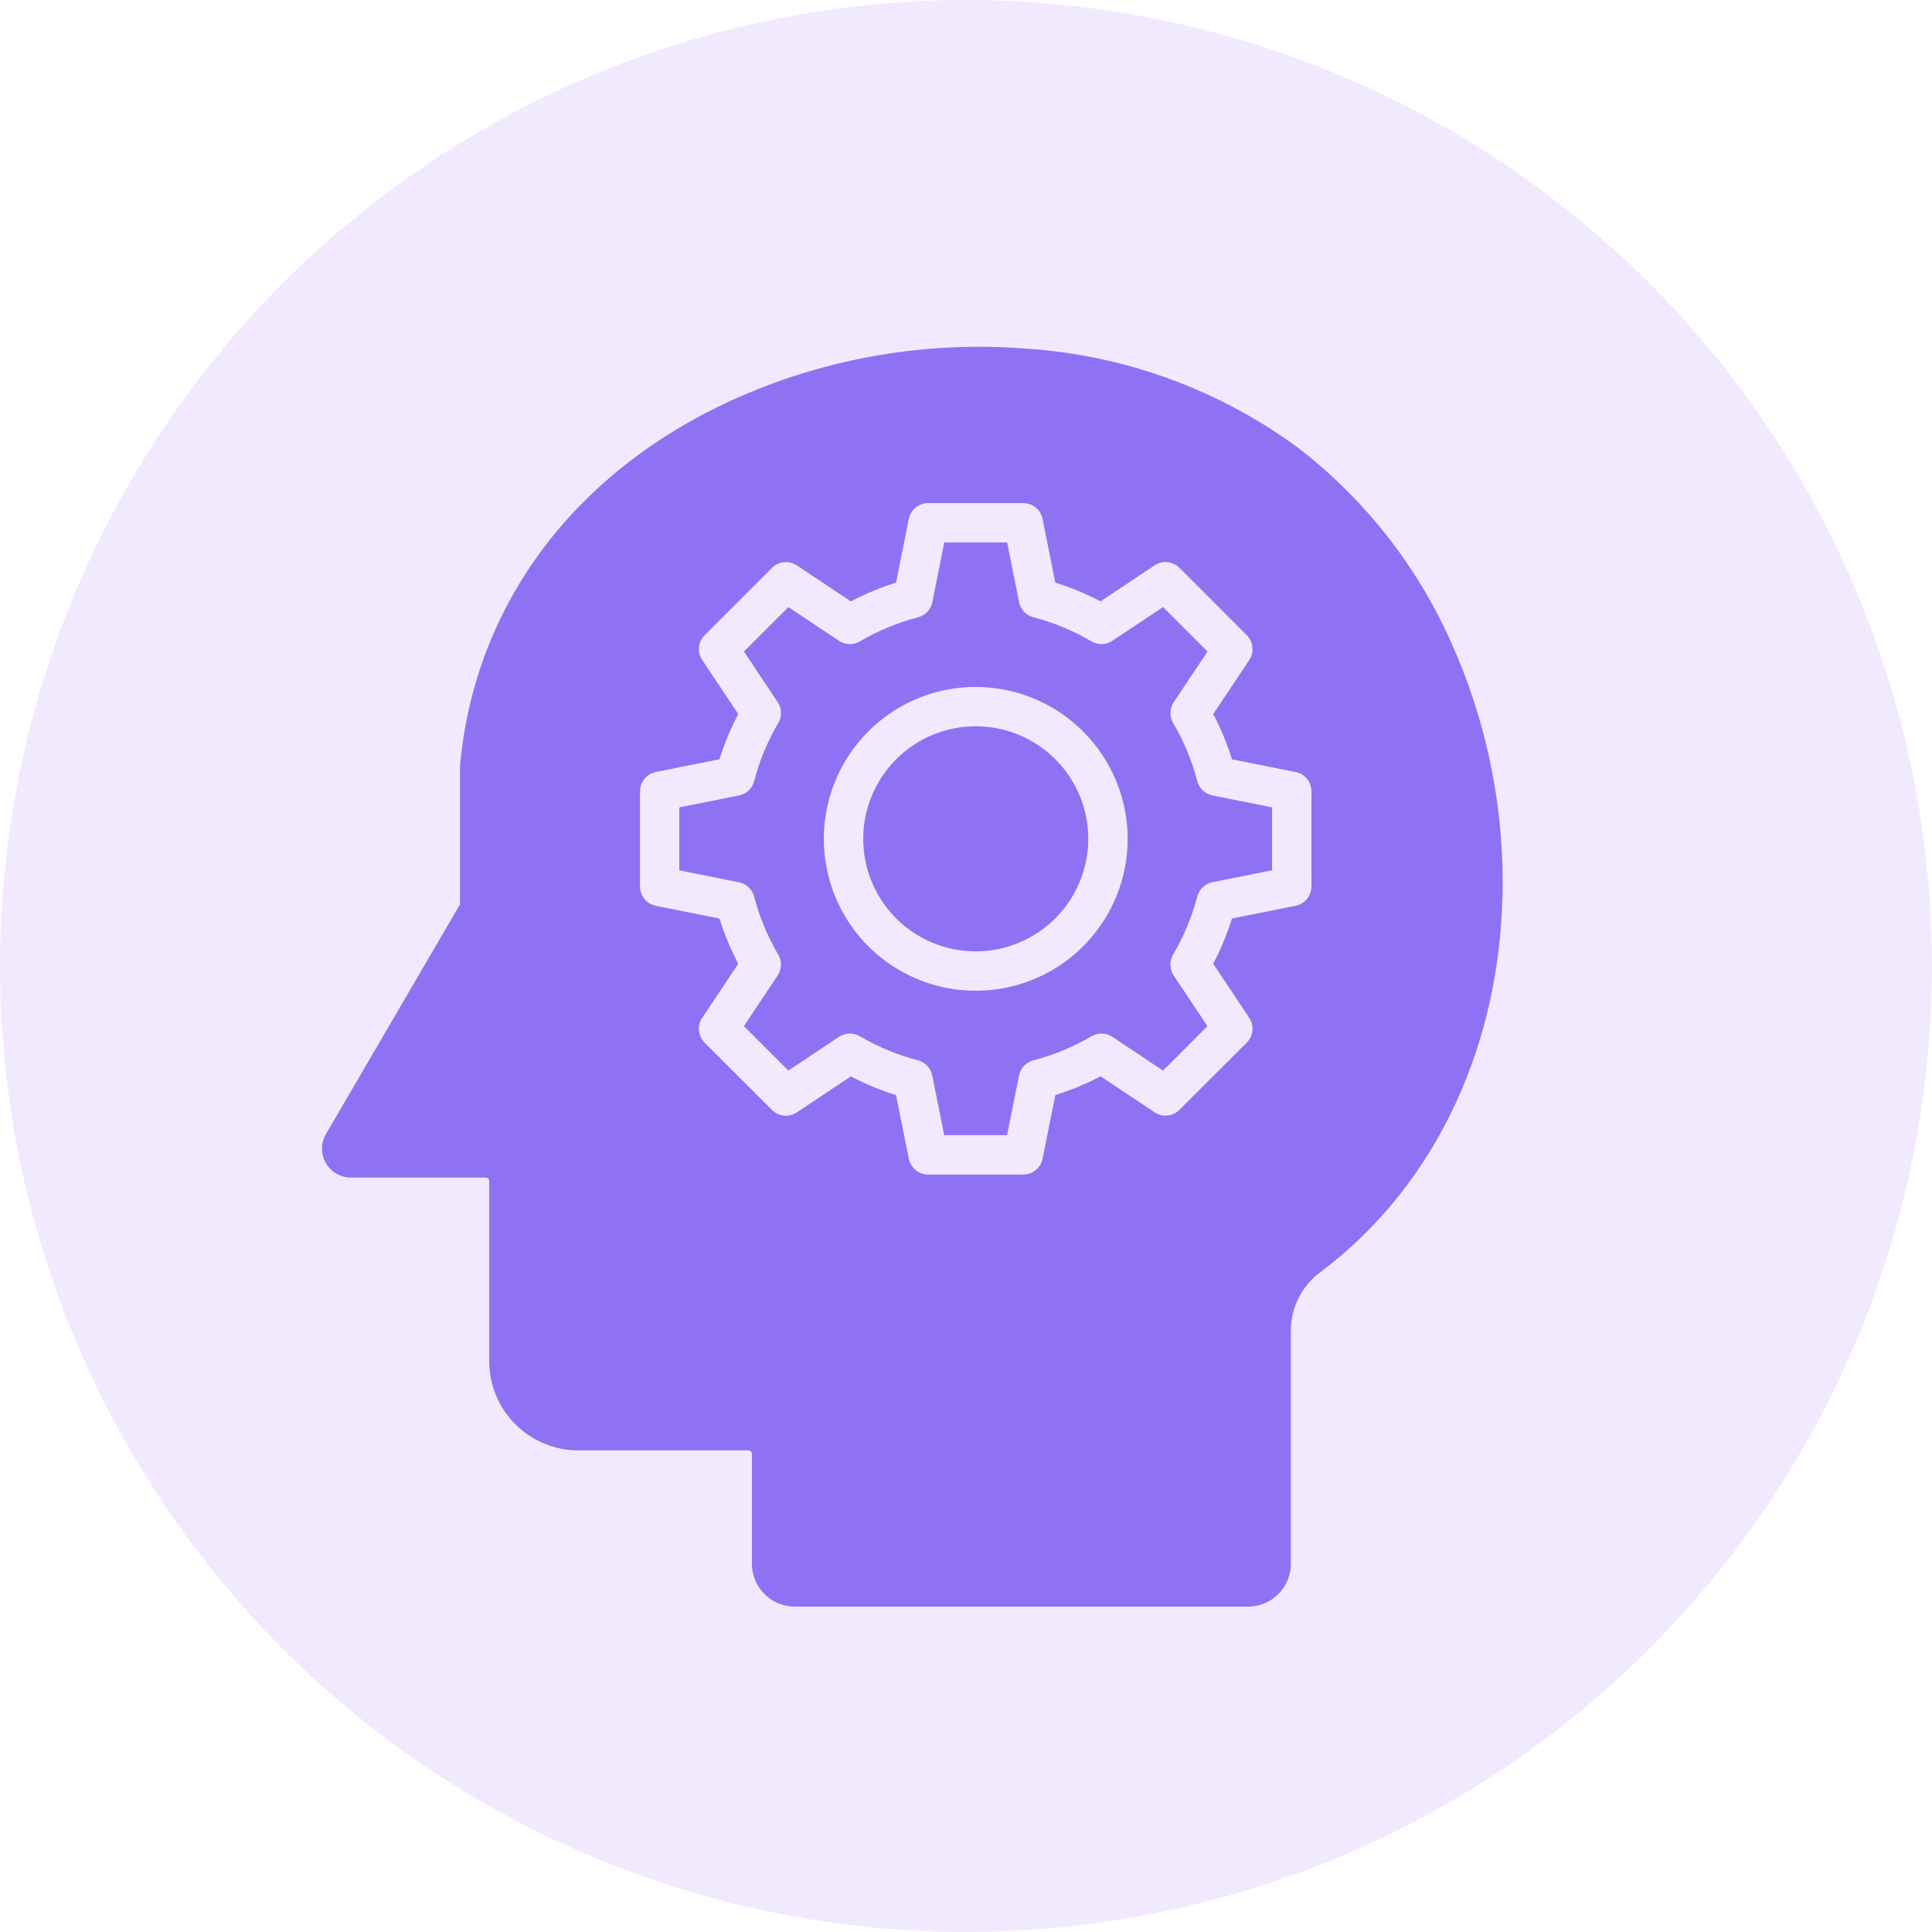
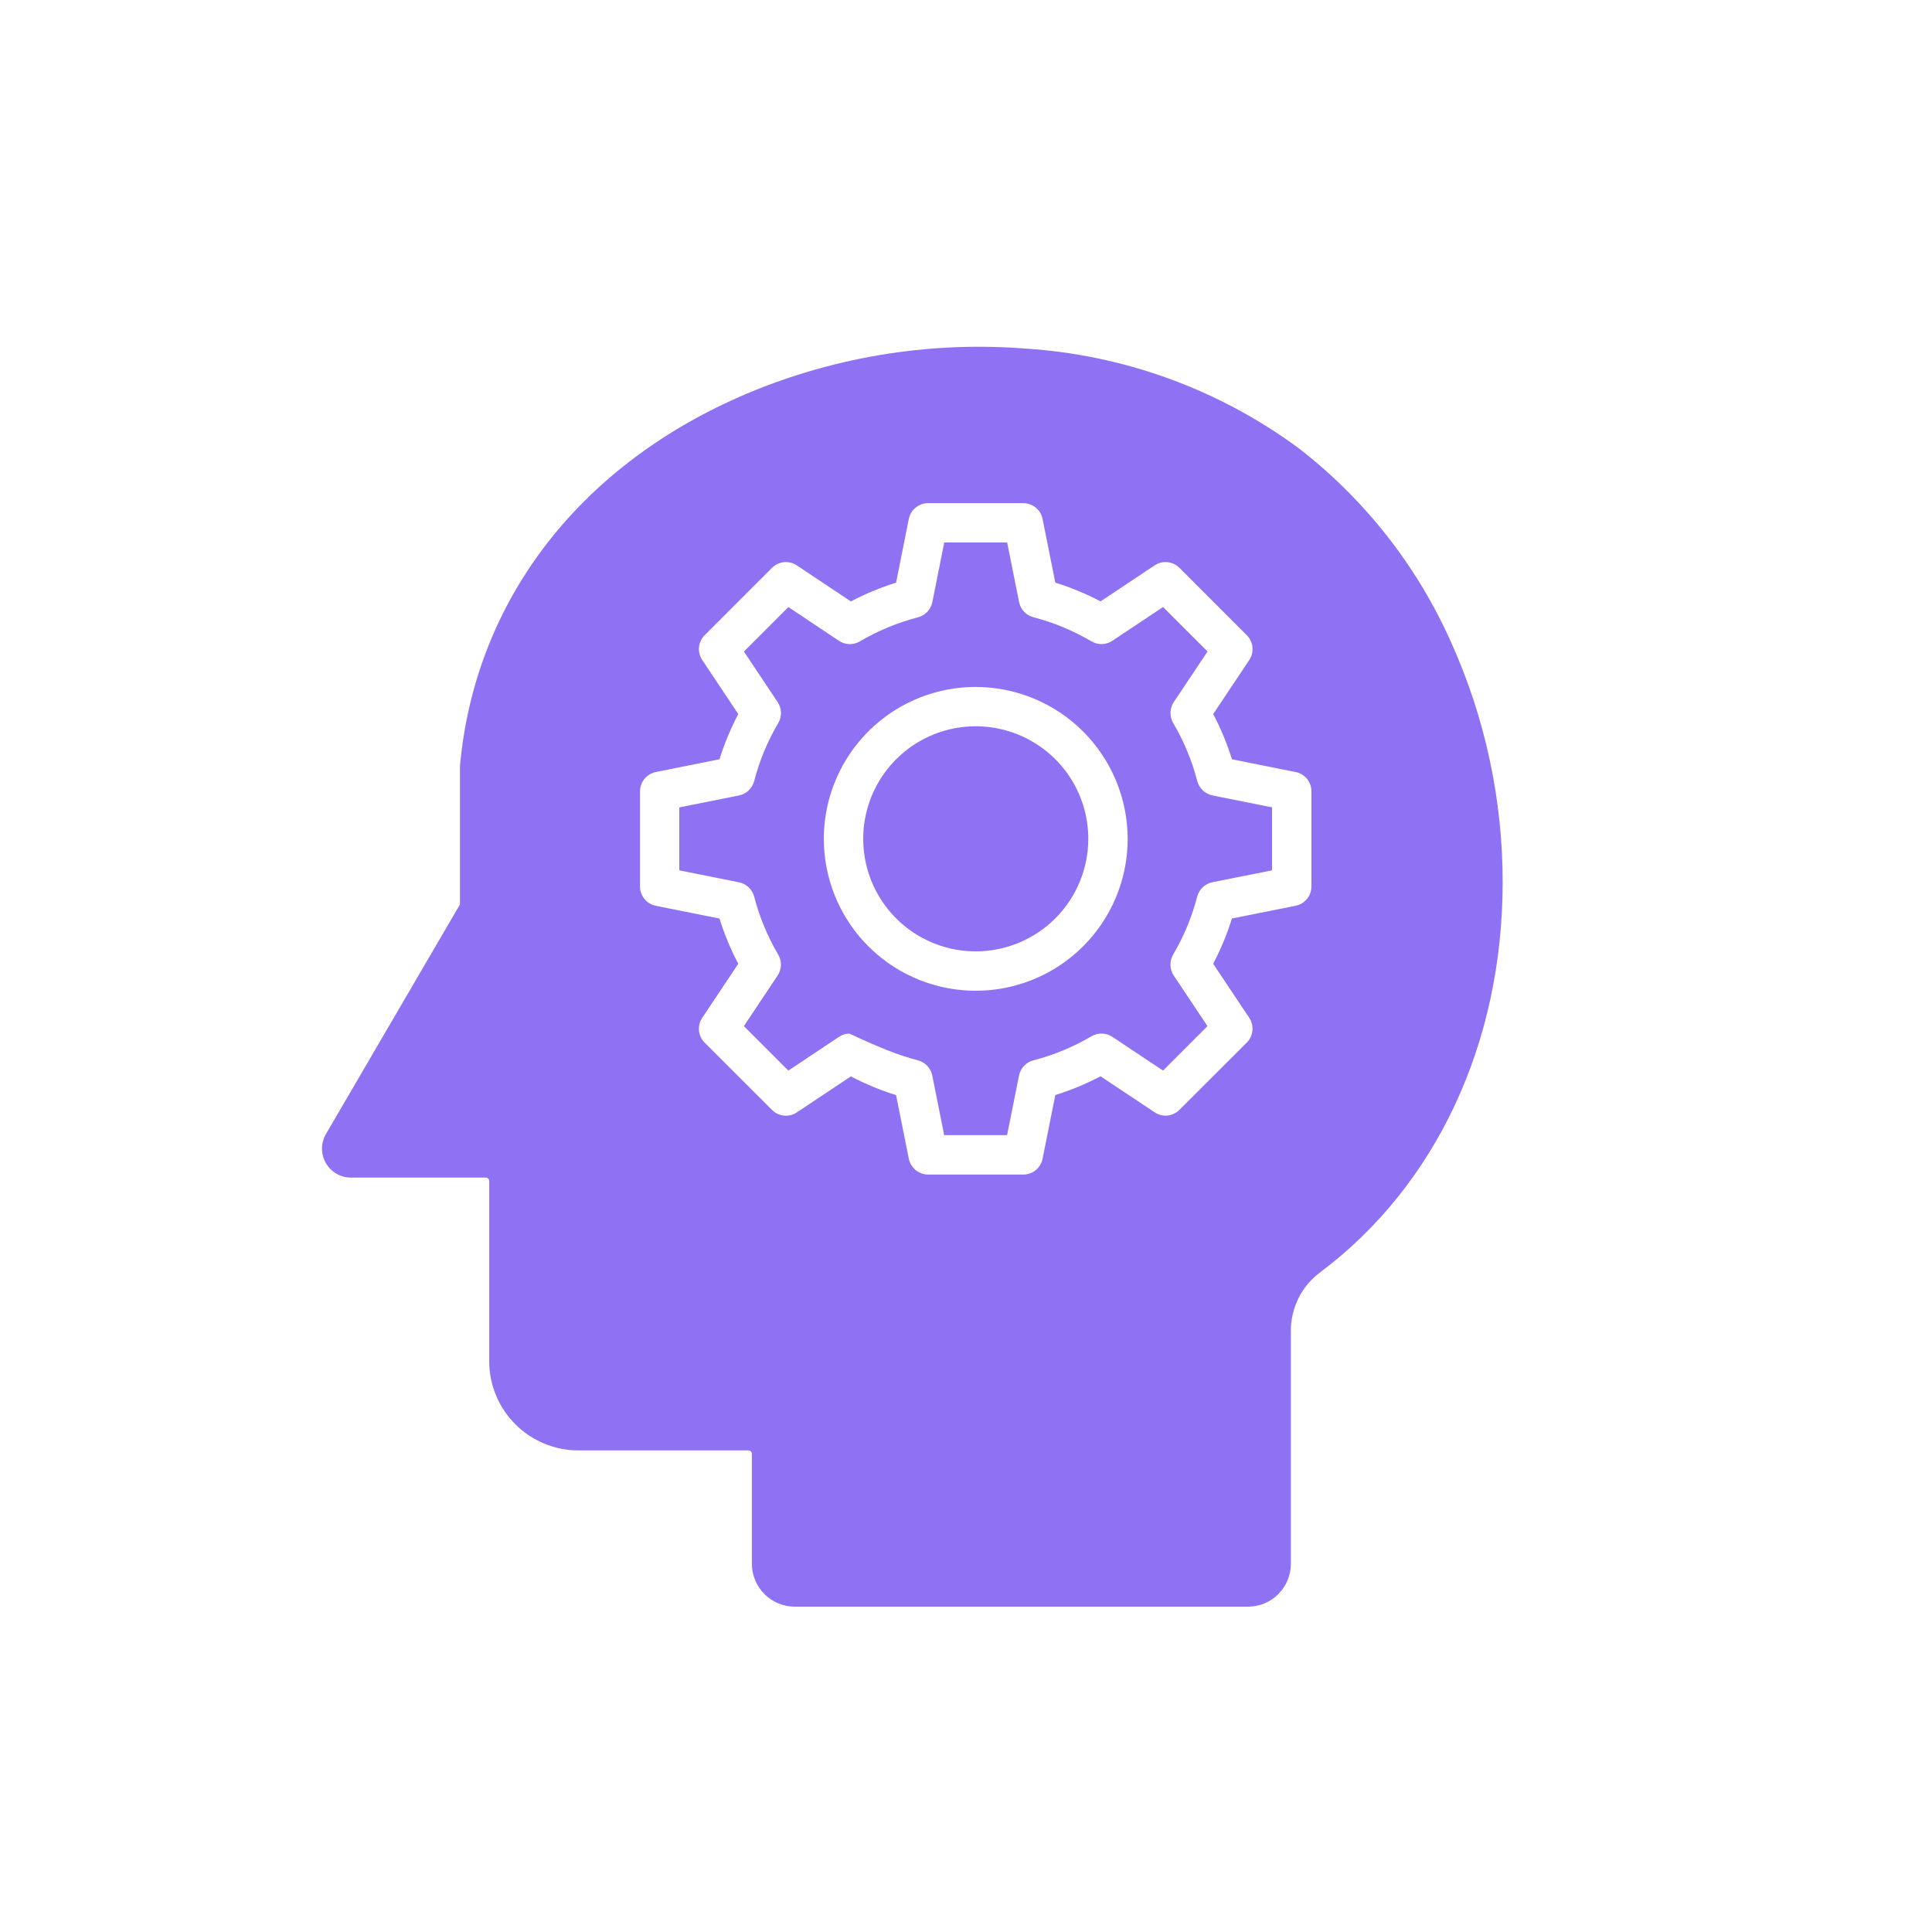
<svg xmlns="http://www.w3.org/2000/svg" width="90" height="90" viewBox="0 0 90 90" fill="none">
-   <circle opacity="0.2" cx="45" cy="45" r="45" fill="#BB99FF" />
-   <path fill-rule="evenodd" clip-rule="evenodd" d="M45.452 44.319C44.415 44.318 43.402 44.01 42.54 43.434C41.678 42.857 41.006 42.038 40.61 41.08C40.214 40.122 40.11 39.068 40.313 38.051C40.516 37.034 41.015 36.1 41.749 35.367C42.482 34.634 43.416 34.135 44.434 33.933C45.451 33.731 46.505 33.836 47.462 34.233C48.42 34.63 49.239 35.302 49.815 36.164C50.391 37.026 50.698 38.04 50.697 39.077C50.696 40.467 50.142 41.8 49.159 42.783C48.176 43.766 46.842 44.318 45.452 44.319ZM45.452 32C44.053 32 42.685 32.416 41.521 33.193C40.358 33.971 39.451 35.077 38.916 36.37C38.38 37.663 38.24 39.085 38.514 40.458C38.787 41.831 39.461 43.091 40.45 44.081C41.44 45.07 42.701 45.744 44.074 46.017C45.446 46.29 46.869 46.15 48.162 45.614C49.455 45.079 50.56 44.172 51.338 43.008C52.115 41.845 52.531 40.477 52.531 39.077C52.529 37.201 51.782 35.402 50.455 34.075C49.128 32.748 47.328 32.002 45.452 32.001V32ZM59.258 40.544V37.609L56.481 37.054C56.312 37.02 56.157 36.939 56.032 36.821C55.907 36.703 55.817 36.552 55.773 36.385C55.527 35.436 55.149 34.525 54.651 33.68C54.564 33.532 54.521 33.362 54.526 33.19C54.531 33.017 54.584 32.85 54.679 32.707L56.252 30.349L54.18 28.278L51.82 29.849C51.677 29.945 51.509 29.999 51.337 30.004C51.165 30.008 50.995 29.964 50.846 29.877C50.001 29.379 49.091 29.001 48.141 28.754C47.974 28.711 47.823 28.622 47.705 28.497C47.587 28.372 47.506 28.216 47.473 28.047L46.917 25.27H43.987L43.432 28.049C43.398 28.219 43.317 28.375 43.198 28.5C43.08 28.626 42.928 28.715 42.76 28.757C41.811 29.005 40.901 29.382 40.055 29.879C39.907 29.966 39.738 30.01 39.566 30.005C39.394 30 39.227 29.947 39.084 29.852L36.725 28.28L34.655 30.351L36.227 32.709C36.323 32.852 36.376 33.02 36.381 33.192C36.386 33.364 36.342 33.535 36.254 33.683C35.756 34.528 35.378 35.438 35.131 36.388C35.087 36.554 34.998 36.705 34.873 36.824C34.748 36.942 34.592 37.022 34.423 37.056L31.644 37.612V40.544L34.423 41.1C34.592 41.133 34.747 41.214 34.872 41.331C34.997 41.449 35.087 41.6 35.131 41.766C35.378 42.714 35.755 43.624 36.252 44.47C36.339 44.618 36.383 44.788 36.379 44.961C36.374 45.133 36.32 45.3 36.224 45.444L34.653 47.801L36.725 49.873L39.082 48.301C39.225 48.205 39.392 48.152 39.565 48.147C39.737 48.142 39.907 48.186 40.056 48.273C40.902 48.771 41.813 49.149 42.763 49.395C42.929 49.439 43.079 49.529 43.197 49.654C43.315 49.779 43.395 49.934 43.429 50.103L43.984 52.88H46.914L47.47 50.103C47.504 49.934 47.584 49.778 47.702 49.653C47.821 49.527 47.972 49.438 48.139 49.395C49.089 49.149 50 48.771 50.846 48.273C50.995 48.186 51.165 48.142 51.337 48.147C51.509 48.152 51.676 48.206 51.82 48.301L54.178 49.873L56.249 47.801L54.677 45.444C54.582 45.3 54.529 45.133 54.524 44.961C54.519 44.789 54.562 44.619 54.649 44.47C55.147 43.625 55.524 42.715 55.772 41.766C55.815 41.599 55.905 41.448 56.03 41.33C56.155 41.212 56.31 41.131 56.479 41.097L59.258 40.544ZM60.355 35.965L57.389 35.371C57.163 34.644 56.871 33.938 56.516 33.264L58.195 30.747C58.312 30.57 58.364 30.358 58.343 30.147C58.322 29.936 58.228 29.738 58.078 29.588L54.943 26.452C54.794 26.302 54.596 26.209 54.386 26.188C54.175 26.167 53.963 26.219 53.787 26.337L51.268 28.015C50.594 27.661 49.889 27.368 49.161 27.142L48.567 24.176C48.526 23.968 48.414 23.781 48.251 23.647C48.087 23.512 47.882 23.439 47.67 23.439H43.236C43.024 23.439 42.819 23.512 42.654 23.646C42.49 23.781 42.378 23.968 42.336 24.176L41.743 27.142C41.016 27.369 40.311 27.662 39.637 28.016L37.118 26.338C36.942 26.22 36.731 26.167 36.52 26.188C36.309 26.209 36.113 26.302 35.963 26.452L32.828 29.588C32.677 29.738 32.583 29.935 32.562 30.146C32.541 30.358 32.595 30.57 32.713 30.746L34.392 33.264C34.037 33.938 33.744 34.643 33.517 35.37L30.552 35.964C30.344 36.006 30.157 36.118 30.023 36.282C29.888 36.446 29.815 36.651 29.815 36.863V41.297C29.815 41.509 29.888 41.714 30.023 41.878C30.157 42.042 30.344 42.154 30.552 42.196L33.517 42.789C33.744 43.517 34.037 44.222 34.392 44.896L32.713 47.414C32.595 47.59 32.541 47.802 32.562 48.013C32.583 48.225 32.677 48.422 32.828 48.572L35.963 51.705C36.113 51.855 36.309 51.949 36.52 51.969C36.731 51.99 36.942 51.938 37.118 51.82L39.637 50.142C40.311 50.496 41.016 50.789 41.743 51.015L42.336 53.977C42.378 54.185 42.49 54.372 42.654 54.507C42.818 54.641 43.024 54.715 43.236 54.715H47.67C47.882 54.715 48.088 54.641 48.251 54.507C48.415 54.372 48.526 54.185 48.567 53.977L49.161 51.011C49.889 50.785 50.594 50.492 51.268 50.137L53.787 51.815C53.963 51.934 54.175 51.987 54.386 51.966C54.597 51.945 54.794 51.851 54.943 51.7L58.078 48.57C58.228 48.42 58.321 48.223 58.342 48.012C58.363 47.801 58.31 47.589 58.193 47.412L56.514 44.895C56.869 44.221 57.162 43.516 57.388 42.788L60.353 42.195C60.561 42.153 60.748 42.041 60.883 41.877C61.017 41.713 61.091 41.508 61.091 41.295V36.861C61.091 36.649 61.017 36.444 60.883 36.28C60.748 36.116 60.561 36.004 60.353 35.963L60.355 35.965ZM60.493 20.876C56.792 18.147 52.385 16.538 47.796 16.24C43.221 15.879 38.627 16.653 34.424 18.495C26.867 21.828 22.131 28.072 21.432 35.632C21.429 35.66 21.427 35.688 21.427 35.716V42.132L15.185 52.826C15.065 53.031 15.001 53.264 15 53.502C14.999 53.739 15.061 53.973 15.179 54.179C15.297 54.385 15.468 54.556 15.673 54.675C15.879 54.794 16.113 54.857 16.35 54.857H22.627C22.67 54.857 22.71 54.874 22.741 54.904C22.771 54.934 22.788 54.975 22.789 55.017V63.413C22.79 64.514 23.228 65.57 24.006 66.348C24.784 67.126 25.84 67.564 26.94 67.566H34.865C34.908 67.566 34.948 67.584 34.978 67.614C35.008 67.644 35.025 67.684 35.026 67.727V72.849C35.027 73.378 35.237 73.885 35.611 74.259C35.986 74.633 36.493 74.844 37.022 74.844H58.139C58.668 74.844 59.175 74.633 59.549 74.259C59.923 73.885 60.133 73.378 60.134 72.849V62.044C60.125 61.499 60.247 60.96 60.49 60.473C60.733 59.986 61.091 59.564 61.532 59.245C66.902 55.202 69.989 48.601 70 41.127C70.005 37.254 69.182 33.425 67.588 29.896C66.004 26.35 63.567 23.251 60.493 20.876Z" fill="#8F72F3" />
+   <path fill-rule="evenodd" clip-rule="evenodd" d="M45.452 44.319C44.415 44.318 43.402 44.01 42.54 43.434C41.678 42.857 41.006 42.038 40.61 41.08C40.214 40.122 40.11 39.068 40.313 38.051C40.516 37.034 41.015 36.1 41.749 35.367C42.482 34.634 43.416 34.135 44.434 33.933C45.451 33.731 46.505 33.836 47.462 34.233C48.42 34.63 49.239 35.302 49.815 36.164C50.391 37.026 50.698 38.04 50.697 39.077C50.696 40.467 50.142 41.8 49.159 42.783C48.176 43.766 46.842 44.318 45.452 44.319ZM45.452 32C44.053 32 42.685 32.416 41.521 33.193C40.358 33.971 39.451 35.077 38.916 36.37C38.38 37.663 38.24 39.085 38.514 40.458C38.787 41.831 39.461 43.091 40.45 44.081C41.44 45.07 42.701 45.744 44.074 46.017C45.446 46.29 46.869 46.15 48.162 45.614C49.455 45.079 50.56 44.172 51.338 43.008C52.115 41.845 52.531 40.477 52.531 39.077C52.529 37.201 51.782 35.402 50.455 34.075C49.128 32.748 47.328 32.002 45.452 32.001V32ZM59.258 40.544V37.609L56.481 37.054C56.312 37.02 56.157 36.939 56.032 36.821C55.907 36.703 55.817 36.552 55.773 36.385C55.527 35.436 55.149 34.525 54.651 33.68C54.564 33.532 54.521 33.362 54.526 33.19C54.531 33.017 54.584 32.85 54.679 32.707L56.252 30.349L54.18 28.278L51.82 29.849C51.677 29.945 51.509 29.999 51.337 30.004C51.165 30.008 50.995 29.964 50.846 29.877C50.001 29.379 49.091 29.001 48.141 28.754C47.974 28.711 47.823 28.622 47.705 28.497C47.587 28.372 47.506 28.216 47.473 28.047L46.917 25.27H43.987L43.432 28.049C43.398 28.219 43.317 28.375 43.198 28.5C43.08 28.626 42.928 28.715 42.76 28.757C41.811 29.005 40.901 29.382 40.055 29.879C39.907 29.966 39.738 30.01 39.566 30.005C39.394 30 39.227 29.947 39.084 29.852L36.725 28.28L34.655 30.351L36.227 32.709C36.323 32.852 36.376 33.02 36.381 33.192C36.386 33.364 36.342 33.535 36.254 33.683C35.756 34.528 35.378 35.438 35.131 36.388C35.087 36.554 34.998 36.705 34.873 36.824C34.748 36.942 34.592 37.022 34.423 37.056L31.644 37.612V40.544L34.423 41.1C34.592 41.133 34.747 41.214 34.872 41.331C34.997 41.449 35.087 41.6 35.131 41.766C35.378 42.714 35.755 43.624 36.252 44.47C36.339 44.618 36.383 44.788 36.379 44.961C36.374 45.133 36.32 45.3 36.224 45.444L34.653 47.801L36.725 49.873L39.082 48.301C39.225 48.205 39.392 48.152 39.565 48.147C40.902 48.771 41.813 49.149 42.763 49.395C42.929 49.439 43.079 49.529 43.197 49.654C43.315 49.779 43.395 49.934 43.429 50.103L43.984 52.88H46.914L47.47 50.103C47.504 49.934 47.584 49.778 47.702 49.653C47.821 49.527 47.972 49.438 48.139 49.395C49.089 49.149 50 48.771 50.846 48.273C50.995 48.186 51.165 48.142 51.337 48.147C51.509 48.152 51.676 48.206 51.82 48.301L54.178 49.873L56.249 47.801L54.677 45.444C54.582 45.3 54.529 45.133 54.524 44.961C54.519 44.789 54.562 44.619 54.649 44.47C55.147 43.625 55.524 42.715 55.772 41.766C55.815 41.599 55.905 41.448 56.03 41.33C56.155 41.212 56.31 41.131 56.479 41.097L59.258 40.544ZM60.355 35.965L57.389 35.371C57.163 34.644 56.871 33.938 56.516 33.264L58.195 30.747C58.312 30.57 58.364 30.358 58.343 30.147C58.322 29.936 58.228 29.738 58.078 29.588L54.943 26.452C54.794 26.302 54.596 26.209 54.386 26.188C54.175 26.167 53.963 26.219 53.787 26.337L51.268 28.015C50.594 27.661 49.889 27.368 49.161 27.142L48.567 24.176C48.526 23.968 48.414 23.781 48.251 23.647C48.087 23.512 47.882 23.439 47.67 23.439H43.236C43.024 23.439 42.819 23.512 42.654 23.646C42.49 23.781 42.378 23.968 42.336 24.176L41.743 27.142C41.016 27.369 40.311 27.662 39.637 28.016L37.118 26.338C36.942 26.22 36.731 26.167 36.52 26.188C36.309 26.209 36.113 26.302 35.963 26.452L32.828 29.588C32.677 29.738 32.583 29.935 32.562 30.146C32.541 30.358 32.595 30.57 32.713 30.746L34.392 33.264C34.037 33.938 33.744 34.643 33.517 35.37L30.552 35.964C30.344 36.006 30.157 36.118 30.023 36.282C29.888 36.446 29.815 36.651 29.815 36.863V41.297C29.815 41.509 29.888 41.714 30.023 41.878C30.157 42.042 30.344 42.154 30.552 42.196L33.517 42.789C33.744 43.517 34.037 44.222 34.392 44.896L32.713 47.414C32.595 47.59 32.541 47.802 32.562 48.013C32.583 48.225 32.677 48.422 32.828 48.572L35.963 51.705C36.113 51.855 36.309 51.949 36.52 51.969C36.731 51.99 36.942 51.938 37.118 51.82L39.637 50.142C40.311 50.496 41.016 50.789 41.743 51.015L42.336 53.977C42.378 54.185 42.49 54.372 42.654 54.507C42.818 54.641 43.024 54.715 43.236 54.715H47.67C47.882 54.715 48.088 54.641 48.251 54.507C48.415 54.372 48.526 54.185 48.567 53.977L49.161 51.011C49.889 50.785 50.594 50.492 51.268 50.137L53.787 51.815C53.963 51.934 54.175 51.987 54.386 51.966C54.597 51.945 54.794 51.851 54.943 51.7L58.078 48.57C58.228 48.42 58.321 48.223 58.342 48.012C58.363 47.801 58.31 47.589 58.193 47.412L56.514 44.895C56.869 44.221 57.162 43.516 57.388 42.788L60.353 42.195C60.561 42.153 60.748 42.041 60.883 41.877C61.017 41.713 61.091 41.508 61.091 41.295V36.861C61.091 36.649 61.017 36.444 60.883 36.28C60.748 36.116 60.561 36.004 60.353 35.963L60.355 35.965ZM60.493 20.876C56.792 18.147 52.385 16.538 47.796 16.24C43.221 15.879 38.627 16.653 34.424 18.495C26.867 21.828 22.131 28.072 21.432 35.632C21.429 35.66 21.427 35.688 21.427 35.716V42.132L15.185 52.826C15.065 53.031 15.001 53.264 15 53.502C14.999 53.739 15.061 53.973 15.179 54.179C15.297 54.385 15.468 54.556 15.673 54.675C15.879 54.794 16.113 54.857 16.35 54.857H22.627C22.67 54.857 22.71 54.874 22.741 54.904C22.771 54.934 22.788 54.975 22.789 55.017V63.413C22.79 64.514 23.228 65.57 24.006 66.348C24.784 67.126 25.84 67.564 26.94 67.566H34.865C34.908 67.566 34.948 67.584 34.978 67.614C35.008 67.644 35.025 67.684 35.026 67.727V72.849C35.027 73.378 35.237 73.885 35.611 74.259C35.986 74.633 36.493 74.844 37.022 74.844H58.139C58.668 74.844 59.175 74.633 59.549 74.259C59.923 73.885 60.133 73.378 60.134 72.849V62.044C60.125 61.499 60.247 60.96 60.49 60.473C60.733 59.986 61.091 59.564 61.532 59.245C66.902 55.202 69.989 48.601 70 41.127C70.005 37.254 69.182 33.425 67.588 29.896C66.004 26.35 63.567 23.251 60.493 20.876Z" fill="#8F72F3" />
</svg>